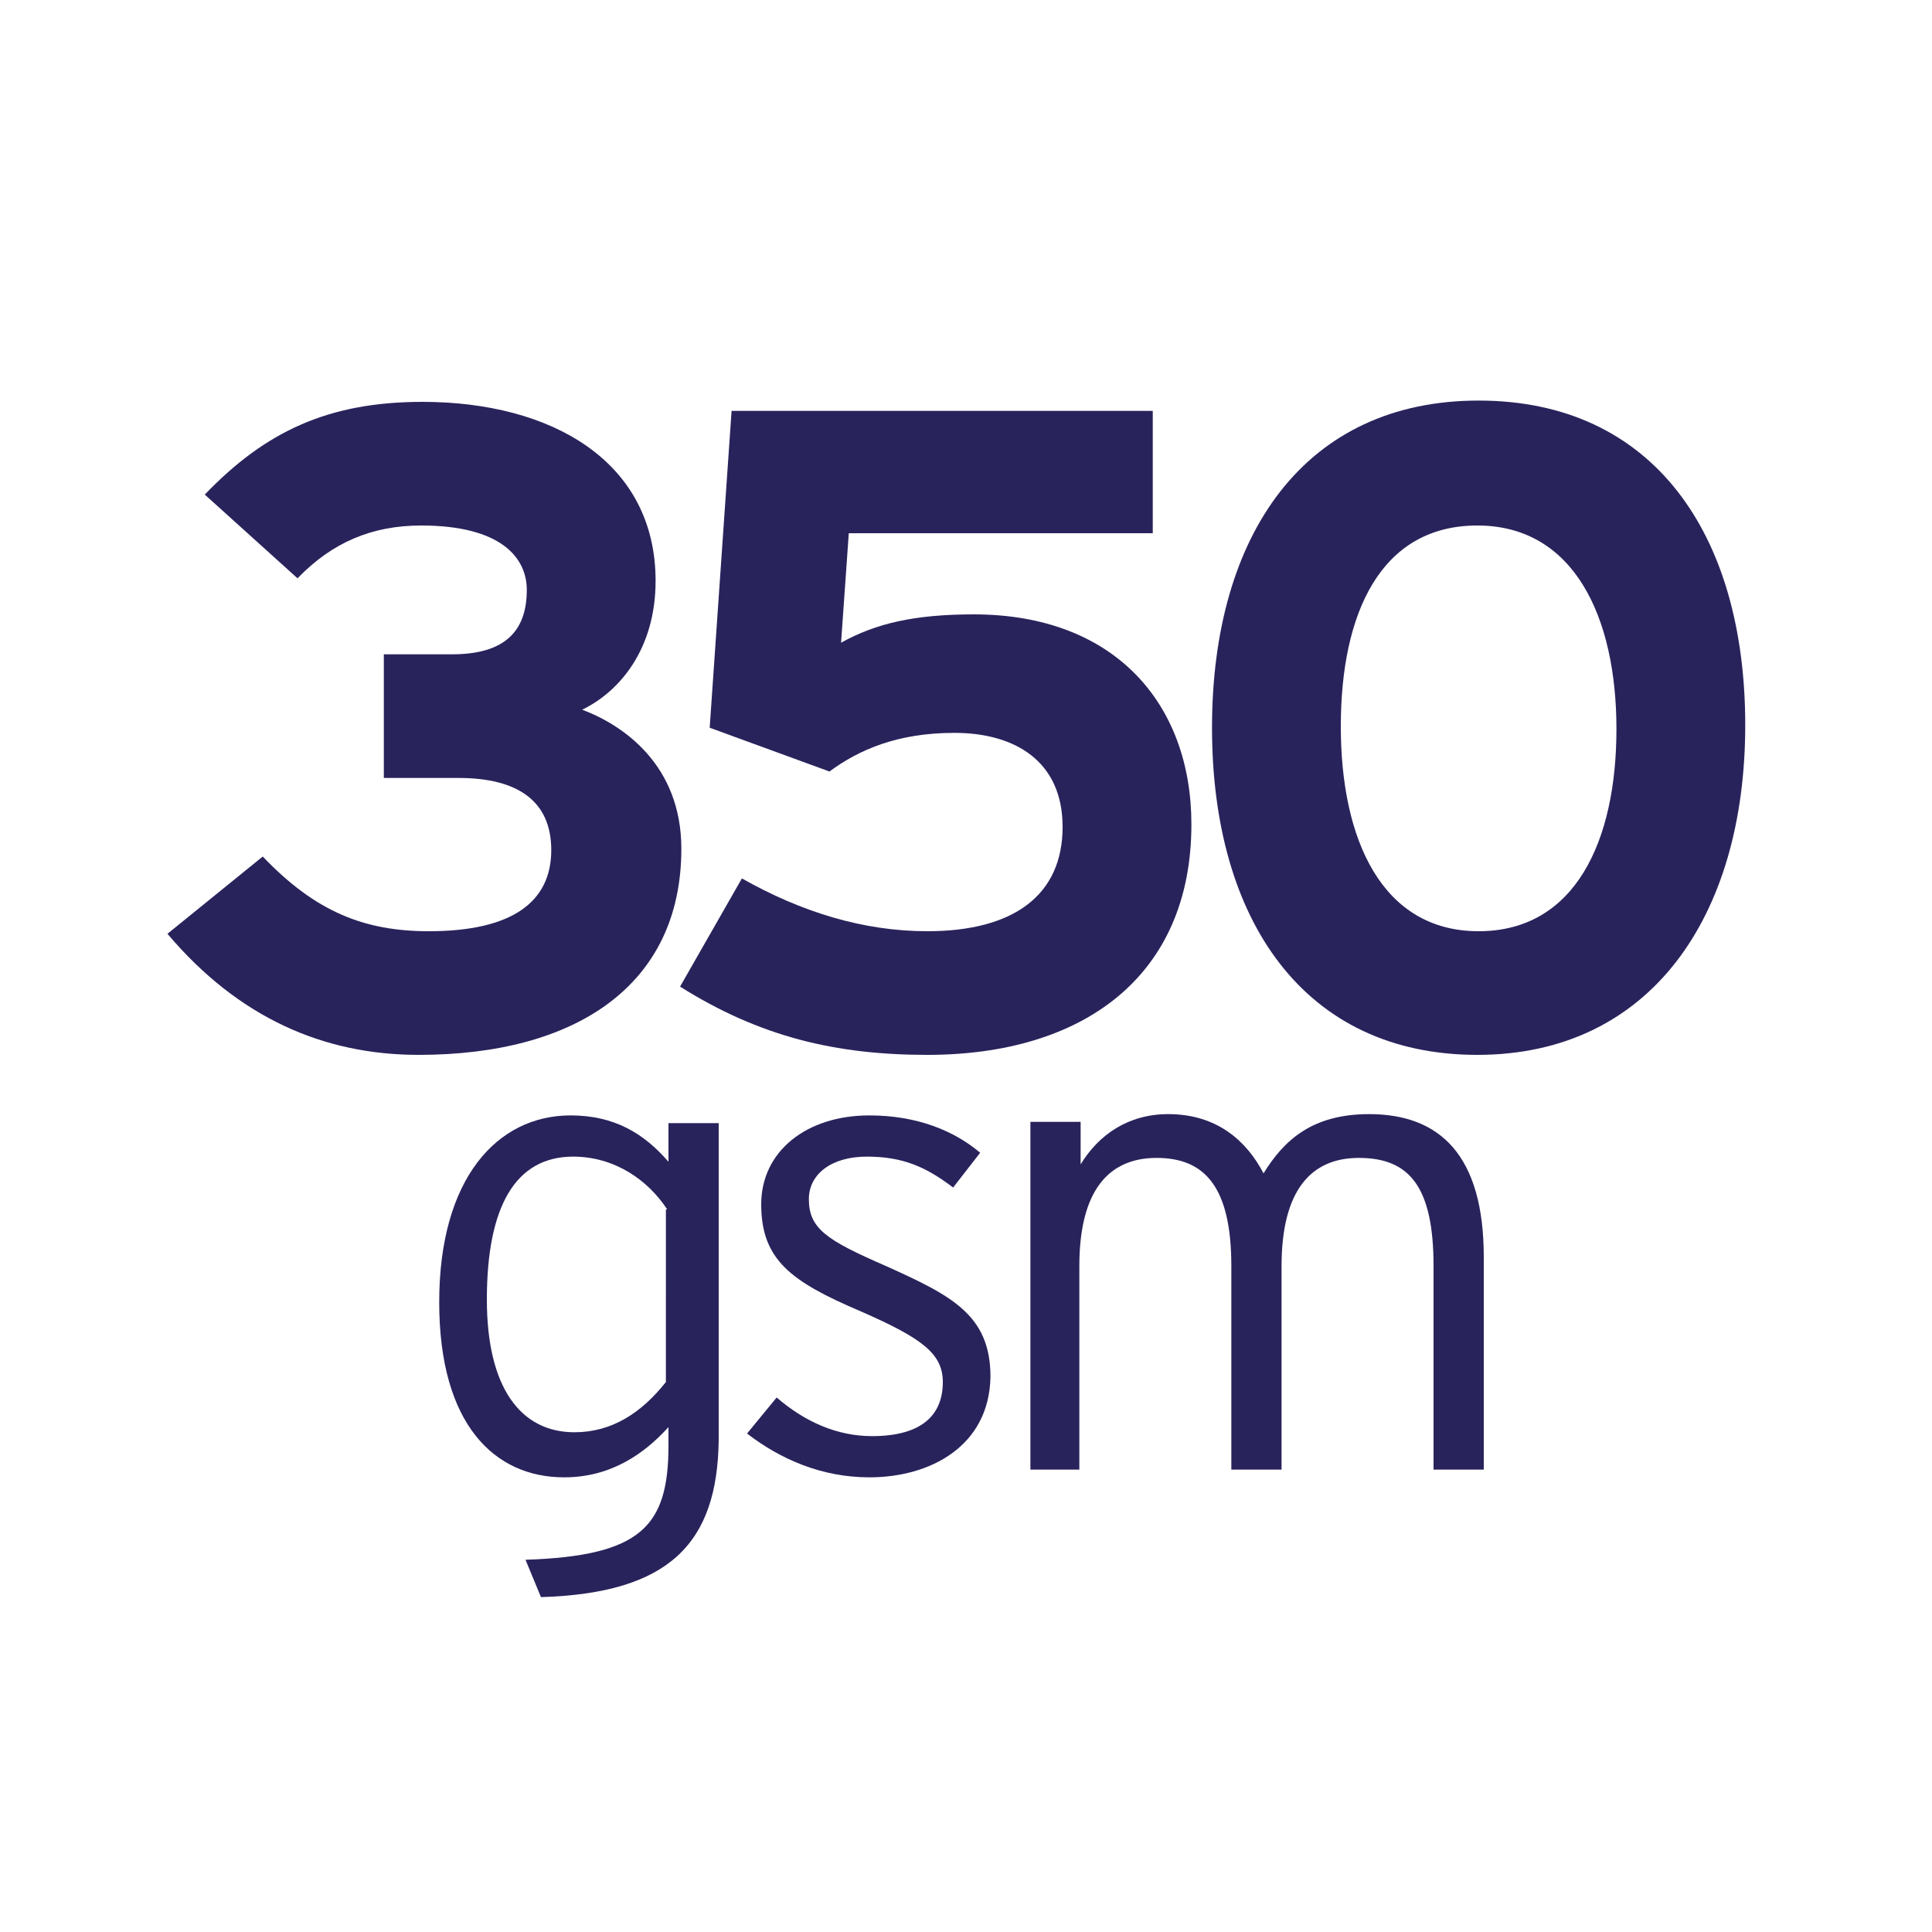
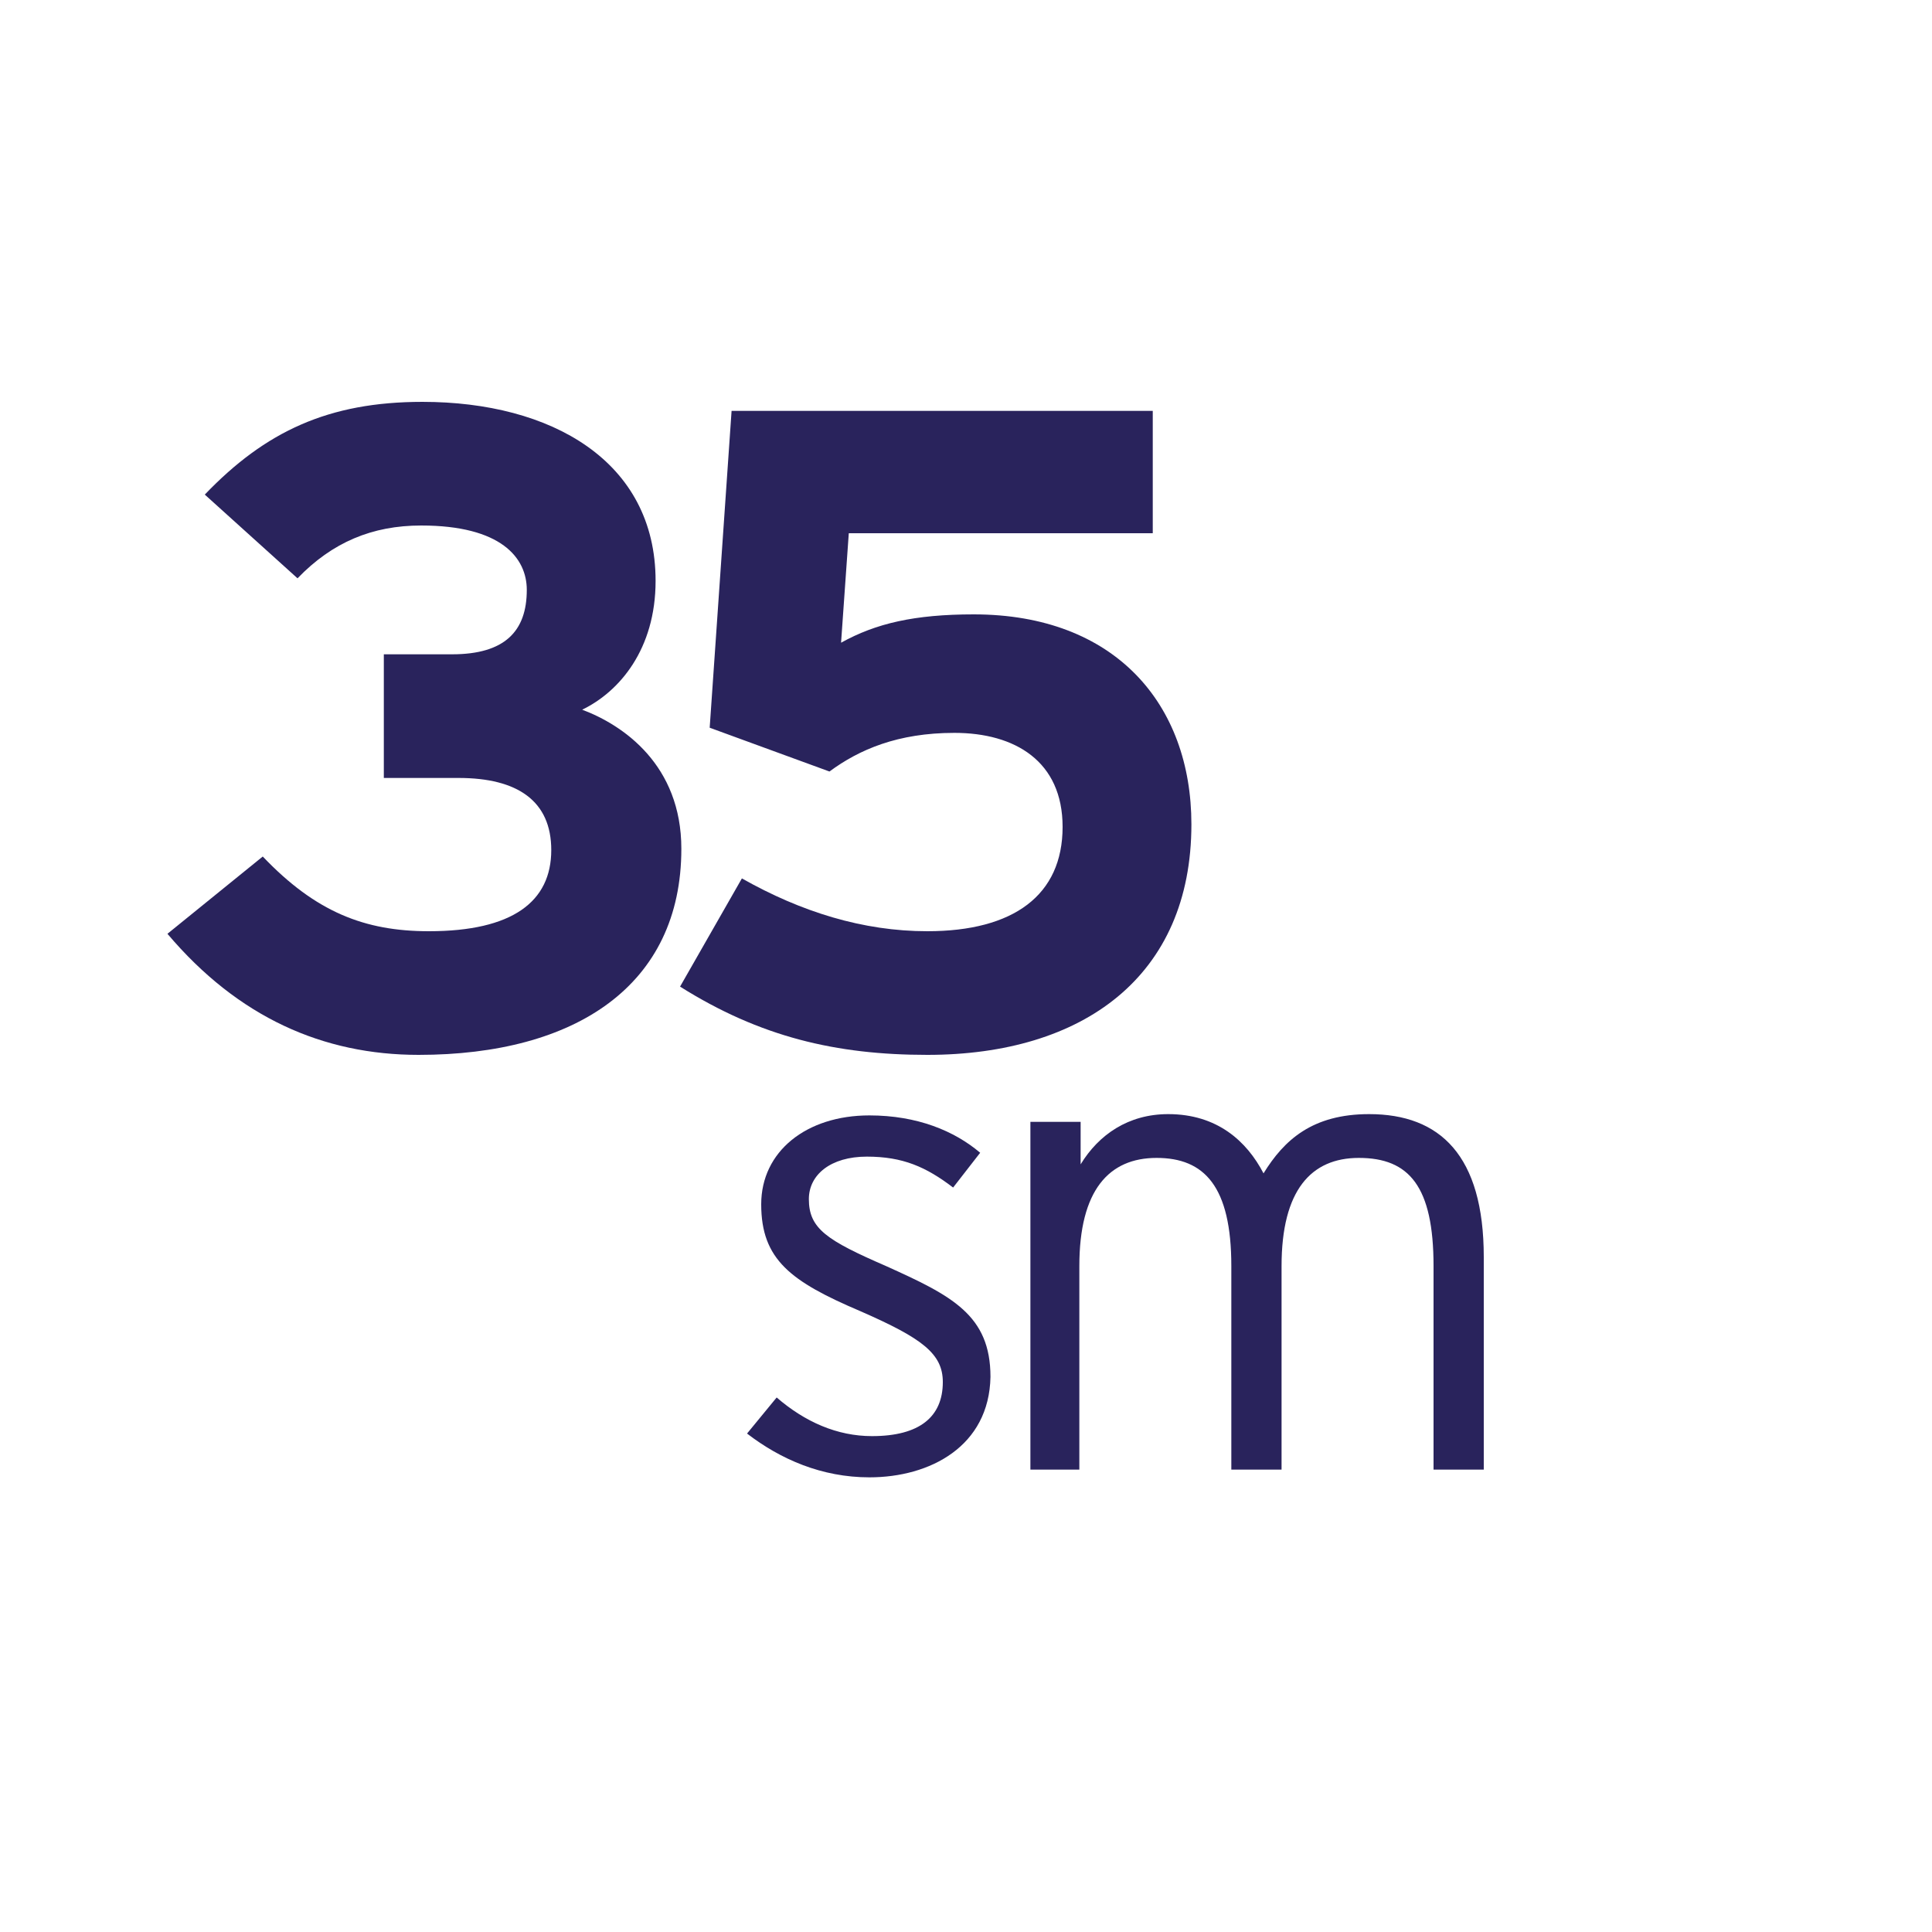
<svg xmlns="http://www.w3.org/2000/svg" version="1.1" id="Layer_1" x="0px" y="0px" viewBox="0 0 150 150" style="enable-background:new 0 0 150 150;" xml:space="preserve">
  <style type="text/css">
	.st0{fill:#29235C;}
</style>
  <g>
    <path class="st0" d="M32.5,81.9c-7.4,0-14-2.9-19.5-9.4l7.4-6c4.1,4.3,7.9,5.8,12.9,5.8c6.5,0,9.5-2.3,9.5-6.3   c0-3.8-2.6-5.6-7.2-5.6h-5.8v-9.6h5.3c4.1,0,5.8-1.8,5.8-5c0-2.5-2-5-8.2-5c-3.8,0-6.9,1.3-9.6,4.1l-7.2-6.5   c4.7-4.9,9.6-7.2,16.9-7.2c10,0,18.1,4.6,18.1,13.9c0,5.3-2.8,8.6-5.7,10c3.2,1.2,7.7,4.3,7.7,10.8C52.9,76.5,44.7,81.9,32.5,81.9z   " />
    <path class="st0" d="M72,81.9c-7.1,0-13-1.4-19.2-5.3l4.8-8.4c4.6,2.6,9.4,4.1,14.4,4.1c6.7,0,10.5-2.8,10.5-8.1   c0-5.1-3.7-7.3-8.4-7.3c-4.4,0-7.4,1.3-9.7,3l-9.3-3.4l1.7-24.6h32.7v9.5H65.9l-0.6,8.5c2.7-1.5,5.7-2.2,10.3-2.2   c11,0,16.9,7,16.9,16.3C92.5,75.8,84.1,81.9,72,81.9z" />
-     <path class="st0" d="M114.7,81.9c-13.4,0-20.6-10.4-20.6-25.4s7.2-25.4,20.7-25.4s20.7,10.3,20.7,25.2S128.1,81.9,114.7,81.9z    M114.7,40.8c-7.5,0-10.6,6.8-10.6,15.6s3.2,15.9,10.7,15.9s10.7-7,10.7-15.7S122.2,40.8,114.7,40.8z" />
-     <path class="st0" d="M42,124l-1.2-2.9c9-0.3,11.1-2.6,11.1-8.9v-1.4c-1.9,2.1-4.5,3.9-8.1,3.9c-5.4,0-9.7-4.1-9.7-13.6   c0-9.6,4.5-14.5,10.2-14.5c3.4,0,5.7,1.4,7.6,3.6v-3h3.9v24.6C55.7,119.8,52,123.7,42,124z M51.8,93.9c-1.5-2.3-4.1-4.1-7.3-4.1   c-4.5,0-6.7,3.9-6.7,11.1c0,6.8,2.6,10.3,6.8,10.3c2.9,0,5.2-1.5,7.1-3.9V93.9z" />
    <path class="st0" d="M67.5,114.7c-3.7,0-6.9-1.4-9.5-3.4l2.3-2.8c2.2,1.9,4.7,3,7.4,3c3.7,0,5.5-1.5,5.5-4.2c0-2.2-1.6-3.4-6.4-5.5   c-5.4-2.3-7.7-4-7.7-8.3c0-4.1,3.5-6.9,8.4-6.9c3.7,0,6.6,1.2,8.6,2.9L74,92.2c-2.1-1.6-3.9-2.4-6.7-2.4c-2.8,0-4.5,1.4-4.5,3.3   c0,2.3,1.4,3.2,6,5.2c5.1,2.3,8.1,3.8,8.1,8.6C76.8,112.3,72.2,114.7,67.5,114.7z" />
    <path class="st0" d="M111.3,114.1V98.3c0-6.2-1.9-8.4-5.8-8.4c-3.7,0-6,2.5-6,8.4v15.8h-3.9V98.3c0-6.2-2.1-8.4-5.8-8.4   c-3.7,0-6,2.5-6,8.4v15.8H80v-27h3.9v3.3c1.4-2.3,3.7-3.9,6.8-3.9c3.8,0,6.1,2.1,7.4,4.6c1.6-2.6,3.8-4.6,8.2-4.6   c5.5,0,8.9,3.2,8.9,11.1v16.5H111.3z" />
  </g>
</svg>